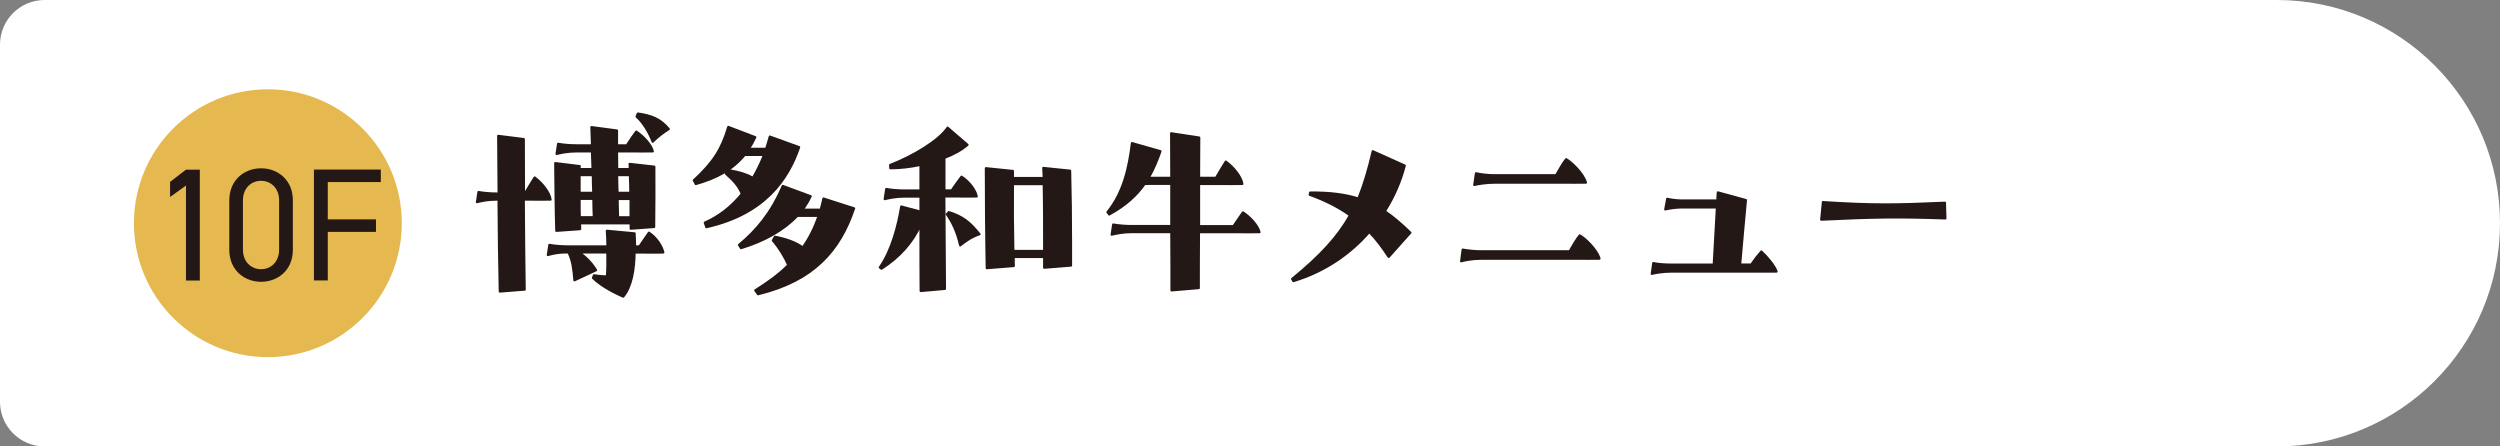
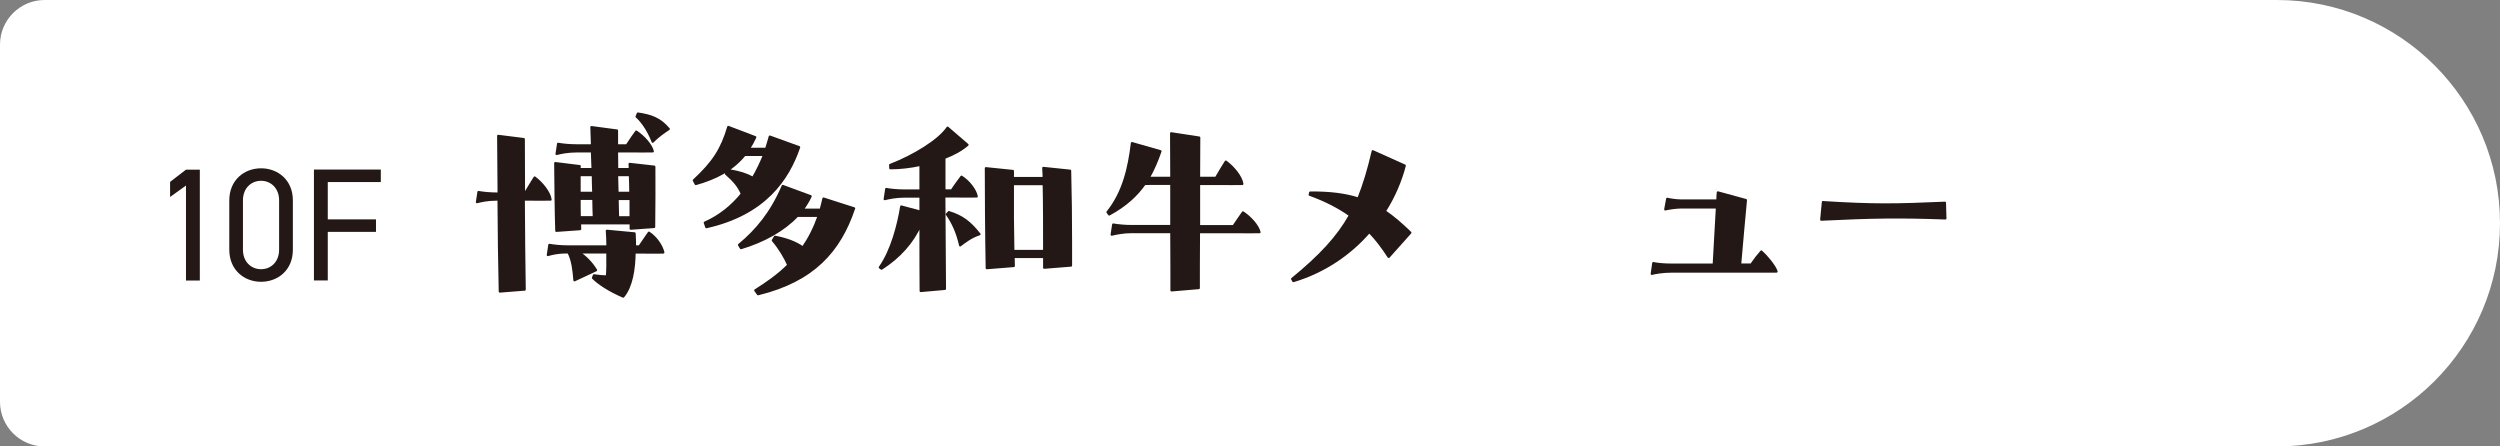
<svg xmlns="http://www.w3.org/2000/svg" id="_レイヤー_2" data-name="レイヤー 2" viewBox="0 0 280 50">
  <rect x="0" y="0" width="280" height="50" fill="#808080" stroke="none" />
  <defs>
    <style>
      .cls-1, .cls-2 {
        fill: #231815;
      }

      .cls-2 {
        stroke: #231815;
        stroke-linecap: round;
        stroke-linejoin: round;
        stroke-width: .25px;
      }

      .cls-3 {
        fill: #fff;
      }

      .cls-4 {
        fill: #e5b950;
      }
    </style>
  </defs>
  <g id="btn">
    <g>
      <path class="cls-3" d="M140-115h0c13.8,0,25,11.2,25,25v250c0,2.76-2.24,5-5,5h-40c-2.76,0-5-2.24-5-5V-90c0-13.8,11.2-25,25-25Z" transform="translate(165 -115) rotate(90)" />
      <g>
        <path class="cls-2" d="M61.63,22.35c-.48.02-1.87,0-2.42,0h-.55c.02,3.38.05,7.27.1,10.08l-2.78.22c-.07-2.81-.12-6.77-.14-10.3h-.24c-1.03,0-1.8.19-2.18.29l.17-1.13c.53.1,1.37.17,2.02.17h.24c-.02-2.78-.05-5.21-.05-6.46l2.86.36c0,1.01,0,3.34.02,6.1h.1c.38-.62.89-1.49,1.1-1.8.82.6,1.68,1.68,1.78,2.47ZM74.27,28.28c-.48.02-1.7,0-2.26,0h-.94c-.02,1.8-.31,3.82-1.27,4.94-1.54-.67-2.71-1.42-3.38-2.09l.1-.29c.5.07.98.12,1.46.12.05-.55.07-1.63.05-2.69h-3.19c.74.48,1.39,1.13,1.92,1.99l-2.42,1.13c-.1-1.22-.22-2.23-.67-3.12h-.29c-1.03,0-1.63.19-2.02.29l.17-1.13c.53.1,1.37.17,2.02.17h4.49c0-.72-.05-1.37-.07-1.75l3.1.29c.02.43.05.94.05,1.46h.5c.38-.55.86-1.27,1.06-1.54.84.55,1.44,1.49,1.61,2.21ZM64.91,18.6v.34h1.46l-.07-1.99h-1.7c-1.03,0-1.87.19-2.26.29l.17-1.13c.5.1,1.37.17,2.02.17h1.78l-.07-2.04,2.86.38v1.66h1.1c.36-.55.84-1.27,1.06-1.54.84.55,1.68,1.49,1.85,2.21-.48.02-1.94,0-2.5,0h-1.51c0,.6.02,1.27.02,1.99h1.42c0-.19-.02-.38-.02-.58l2.76.31c.02,1.8,0,4.68-.02,6.75l-2.62.19v-.6h-5.69c.02.22.02.43.02.65l-2.66.19c-.07-2.04-.1-5.4-.12-7.58l2.74.34ZM64.91,19.61v1.99h1.54c-.02-.67-.05-1.34-.05-1.99h-1.49ZM64.91,22.27c0,.7,0,1.39.02,2.06h1.58c-.02-.7-.05-1.39-.05-2.06h-1.56ZM69.11,19.61c.02.65.02,1.32.05,1.99h1.44c0-.67-.02-1.34-.05-1.99h-1.44ZM70.63,24.34v-2.06h-1.46c.02.7.02,1.39.05,2.06h1.42ZM71.3,13.06l.14-.34c1.51.22,2.5.58,3.46,1.73-.62.41-1.2.82-1.8,1.42-.41-1.06-1.03-2.11-1.8-2.81Z" />
        <path class="cls-2" d="M89.5,16.49c-1.22,3.58-3.84,7.49-10.39,8.95l-.17-.5c1.68-.74,3.05-1.87,4.15-3.22-.34-.82-.82-1.42-1.78-2.26l.36-.38c1.15.19,1.92.43,2.66.84.48-.82.89-1.68,1.25-2.57h-2.18c-1.39,1.7-3.26,2.64-5.47,3.26l-.22-.41c2.18-2.02,3.12-3.48,3.86-5.98l3.02,1.15c-.22.48-.46.91-.72,1.3h1.94c.14-.46.29-.91.41-1.37l3.26,1.18ZM95.65,23.35c-1.61,4.78-4.56,8.09-10.75,9.6l-.31-.43c1.3-.82,2.57-1.7,3.7-2.83-.41-.91-.96-1.85-1.73-2.76l.24-.41c1.32.26,2.3.62,3.12,1.2.7-1.01,1.3-2.18,1.78-3.55h-2.4c-1.54,1.63-3.77,2.86-6.31,3.62l-.22-.36c1.97-1.63,3.62-3.6,4.9-6.6l3.12,1.15c-.24.53-.55,1.03-.91,1.51h2.04c.1-.41.22-.82.31-1.25l3.43,1.1Z" />
        <path class="cls-2" d="M105.76,22.01c.02,4.25.05,8.93.07,10.34l-2.71.24c-.02-1.27-.02-4.3-.02-7.42-.86,1.97-2.4,3.67-4.37,4.92l-.19-.14c1.34-1.92,2.06-4.73,2.4-6.82l2.16.58v-1.7h-1.75c-1.03,0-1.87.19-2.26.29l.17-1.13c.48.1,1.37.17,2.02.17h1.82v-2.88c-1.18.26-2.38.38-3.38.38l-.02-.36c2.66-1.03,5.45-2.74,6.43-4.18l2.23,1.92c-.67.58-1.58,1.08-2.59,1.46v3.65h.82c.34-.53.89-1.25,1.1-1.54.84.53,1.58,1.51,1.7,2.21-.48.02-1.7,0-2.23,0h-1.39ZM106.27,23.76c1.49.46,2.35,1.1,3.43,2.47-.96.31-1.68.89-2.16,1.25-.36-1.56-.86-2.57-1.49-3.48l.22-.24ZM119.85,19.13c.07,2.74.1,5.47.1,8.14v2.47l-3,.24v-1.2h-3.43c0,.34.02.67.02,1.01l-3.02.24c-.07-3.55-.1-8.42-.1-11.19l3.02.31v.79h3.46c-.02-.41-.02-.77-.05-1.13l3,.31ZM116.95,28.11c0-2.57,0-5.3-.05-7.49h-3.46c-.02,2.54,0,5.06.05,7.49h3.46Z" />
        <path class="cls-2" d="M141.05,26c-.48.02-1.94,0-2.5,0h-4.27c-.02,2.54-.02,4.92-.02,6.26l-3.05.26c0-1.61,0-4.01-.02-6.53h-4.42c-1.01,0-1.85.19-2.26.29l.17-1.13c.55.1,1.37.17,2.02.17h4.49v-4.73h-2.42c-.19,0-.38,0-.58.02-.86,1.22-2.06,2.38-3.96,3.41l-.19-.26c1.78-2.21,2.4-4.94,2.74-7.73l3.19.91c-.36,1.03-.77,2.04-1.32,2.98h2.54c-.02-2.4-.02-4.32-.02-4.99l3.14.48c0,.6,0,2.33-.02,4.51h1.9c.36-.62.89-1.51,1.1-1.82.84.6,1.75,1.71,1.85,2.5-.48.02-1.94,0-2.5,0h-2.35v4.73h3.86c.38-.55.86-1.27,1.06-1.54.84.55,1.68,1.49,1.85,2.21Z" />
        <path class="cls-2" d="M155.52,28.76c-.67-1.03-1.37-1.97-2.16-2.78-2.09,2.4-4.92,4.42-8.5,5.5l-.14-.24c3.14-2.57,5.09-4.66,6.48-7.13-1.25-.89-2.74-1.66-4.51-2.3l.05-.24c2.16-.02,3.89.19,5.4.67.62-1.54,1.13-3.24,1.61-5.3l3.58,1.61c-.43,1.68-1.18,3.46-2.23,5.11.96.65,1.87,1.44,2.86,2.4l-2.42,2.71Z" />
-         <path class="cls-2" d="M179.13,28.97c-.46.02-2.14,0-2.66,0h-10.44c-1.18,0-2.04.19-2.38.29l.17-1.3c.53.1,1.39.19,2.02.19h9.96c.34-.62.89-1.54,1.13-1.78.6.31,1.94,1.61,2.21,2.59ZM177.62,20.45c-.46.02-2.14,0-2.66,0h-7.46c-1.18,0-2.04.19-2.38.26l.19-1.3c.5.12,1.37.22,1.99.22h6.98c.34-.62.89-1.54,1.13-1.8.6.34,1.94,1.61,2.21,2.62Z" />
        <path class="cls-2" d="M198.97,30.41h-11.64c-1.15,0-1.99.17-2.33.26l.17-1.2c.53.12,1.37.17,1.99.17h4.78l.36-6.41h-4.01c-.62,0-1.44.14-1.78.22l.22-1.18c.29.07.98.19,1.61.19h4.01c0-.24.02-.62.05-.91l3.14.86c-.14,1.63-.48,5.04-.65,7.22h1.25c.5-.72.65-.91,1.13-1.46.53.46,1.51,1.61,1.7,2.23Z" />
        <path class="cls-2" d="M204.17,22.64c5.71.36,8.21.31,13.66.07l.05,1.75c-5.21-.19-8.16-.14-13.9.14l.19-1.97Z" />
      </g>
      <g>
-         <circle class="cls-4" cx="30" cy="25" r="15" />
        <g>
          <path class="cls-1" d="M22.38,31.42h-1.55v-10.64l-1.78,1.28v-1.69l1.78-1.37h1.55v12.42Z" />
          <path class="cls-1" d="M32.8,27.98c0,2.29-1.69,3.58-3.56,3.58s-3.56-1.3-3.56-3.6v-5.51c0-2.3,1.69-3.6,3.56-3.6s3.56,1.3,3.56,3.58v5.54ZM29.24,20.25c-1.13,0-2.03.85-2.03,2.18v5.54c0,1.33.9,2.18,2.03,2.18s2.02-.85,2.02-2.18v-5.54c0-1.33-.9-2.18-2.02-2.18Z" />
          <path class="cls-1" d="M42.65,18.99v1.4h-5.94v4.18h5.4v1.4h-5.4v5.44h-1.55v-12.42h7.49Z" />
        </g>
      </g>
    </g>
  </g>
</svg>